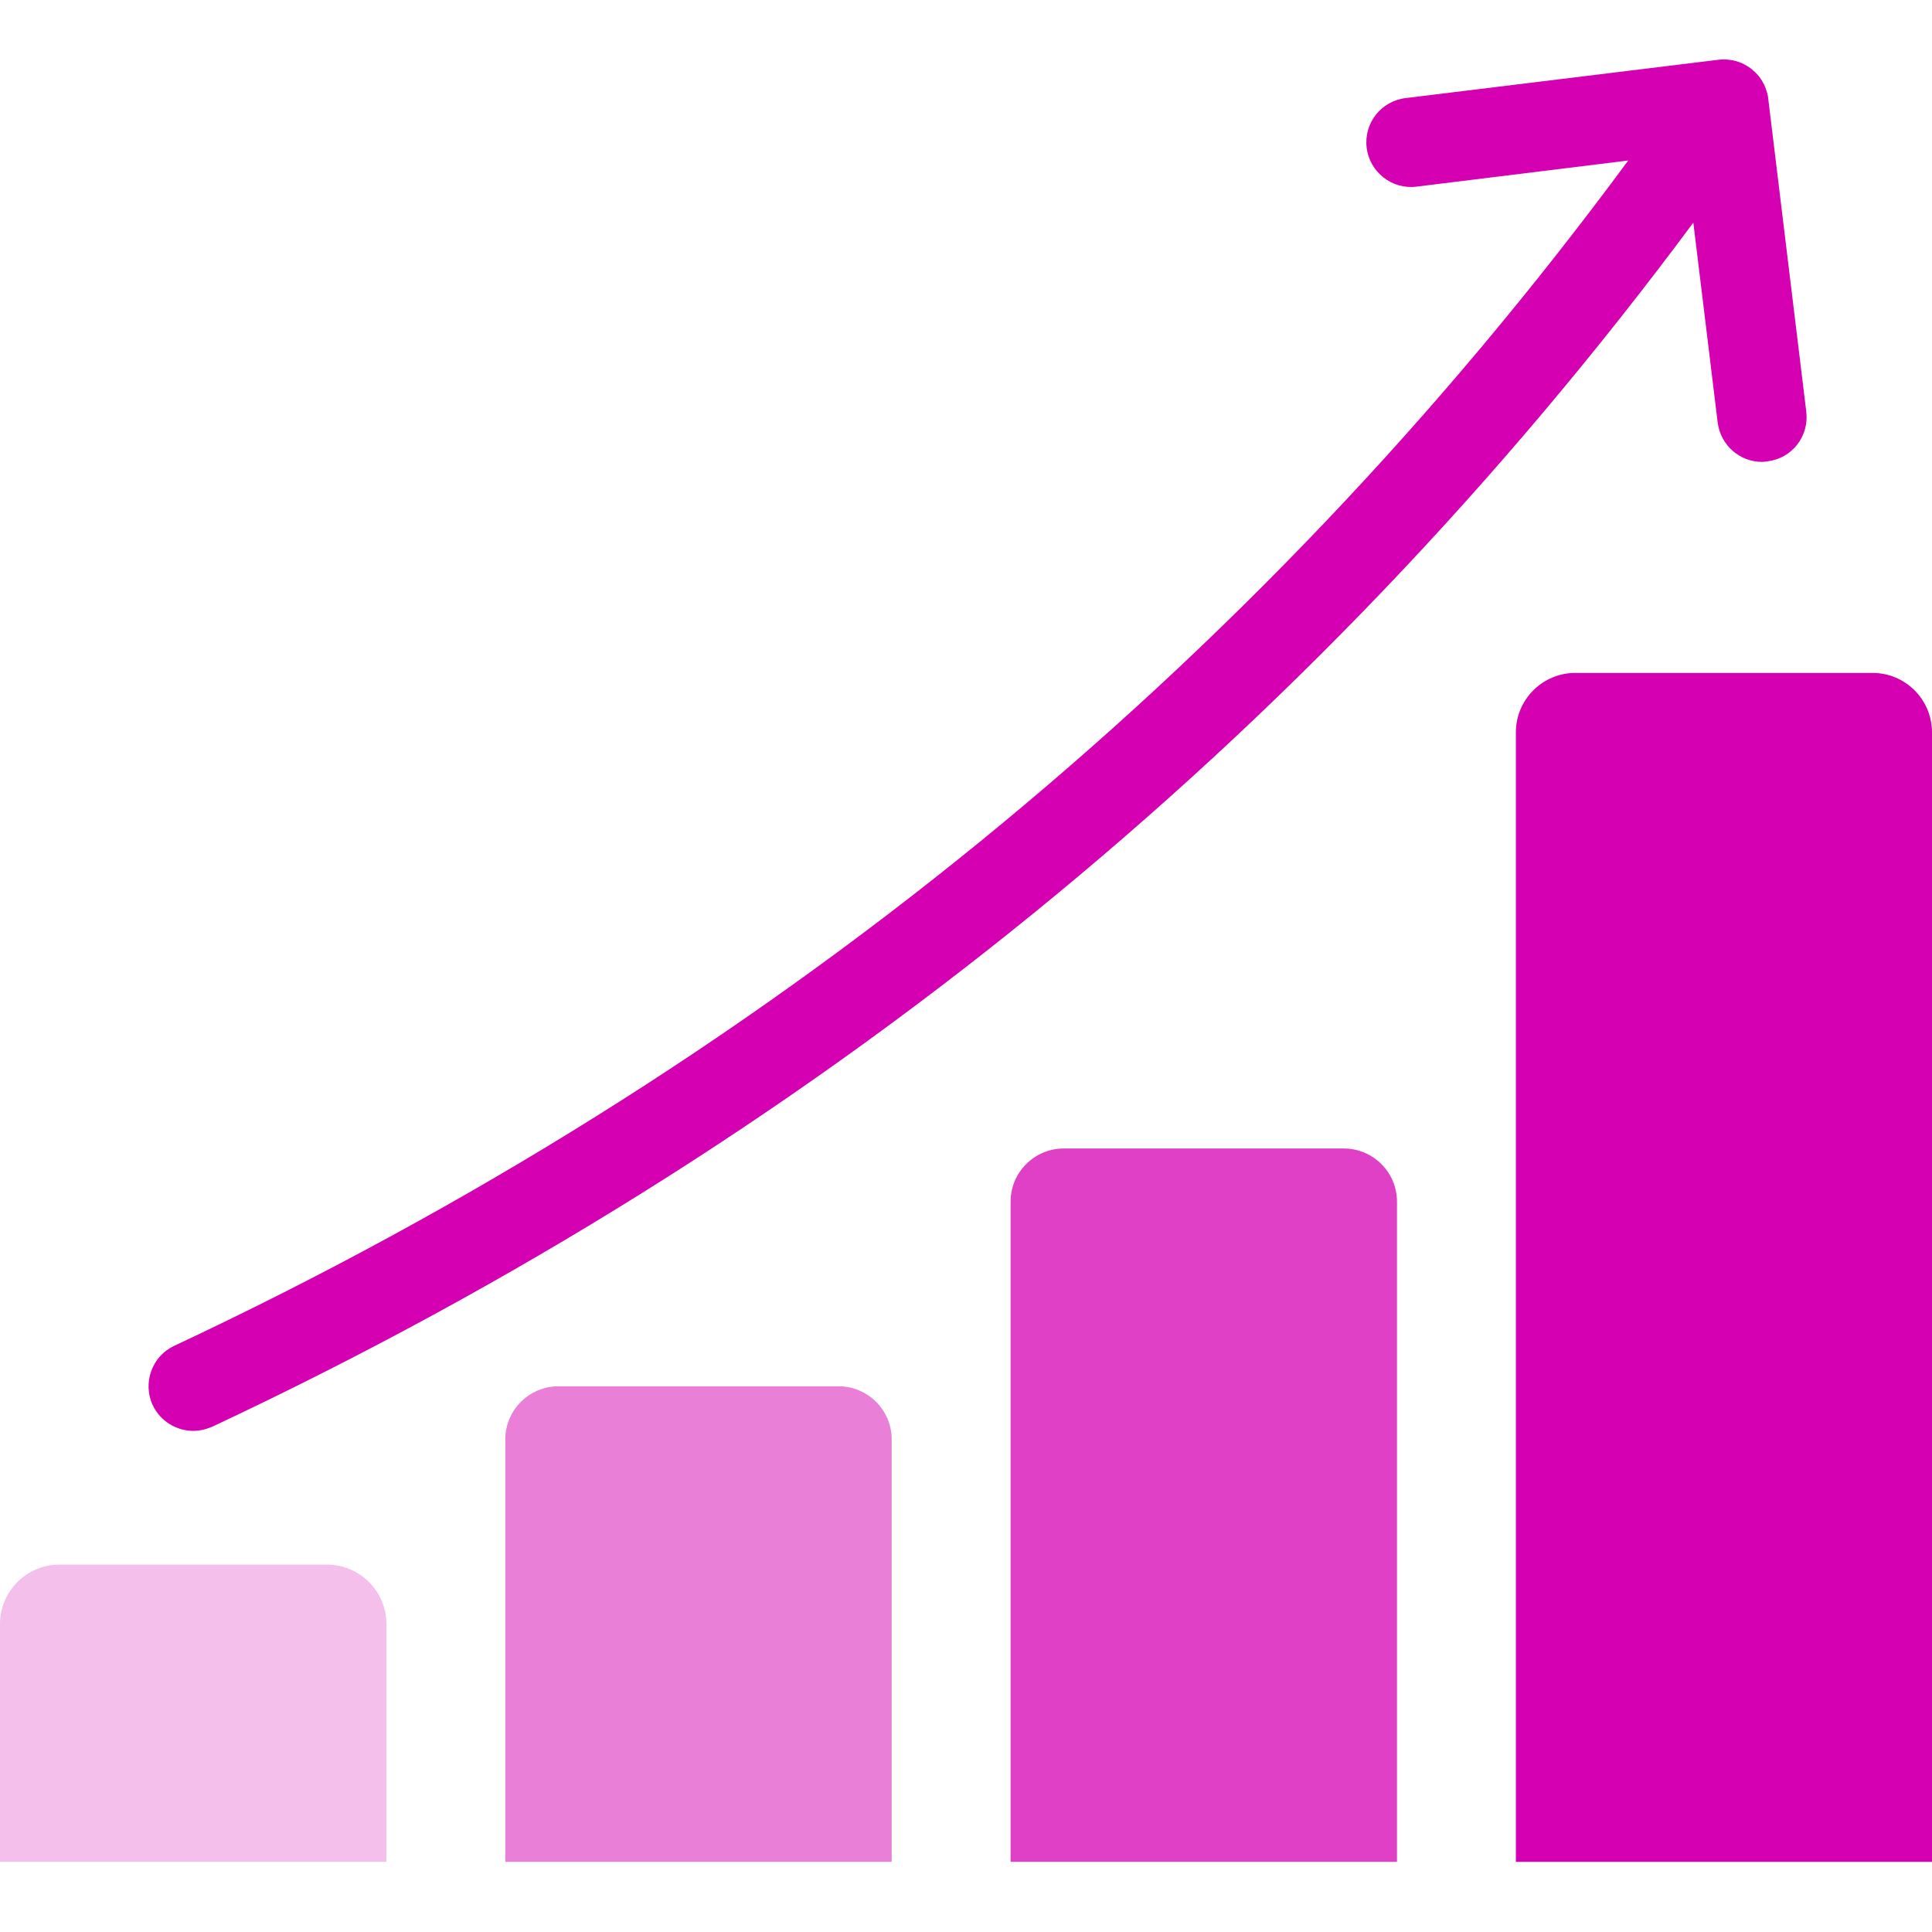
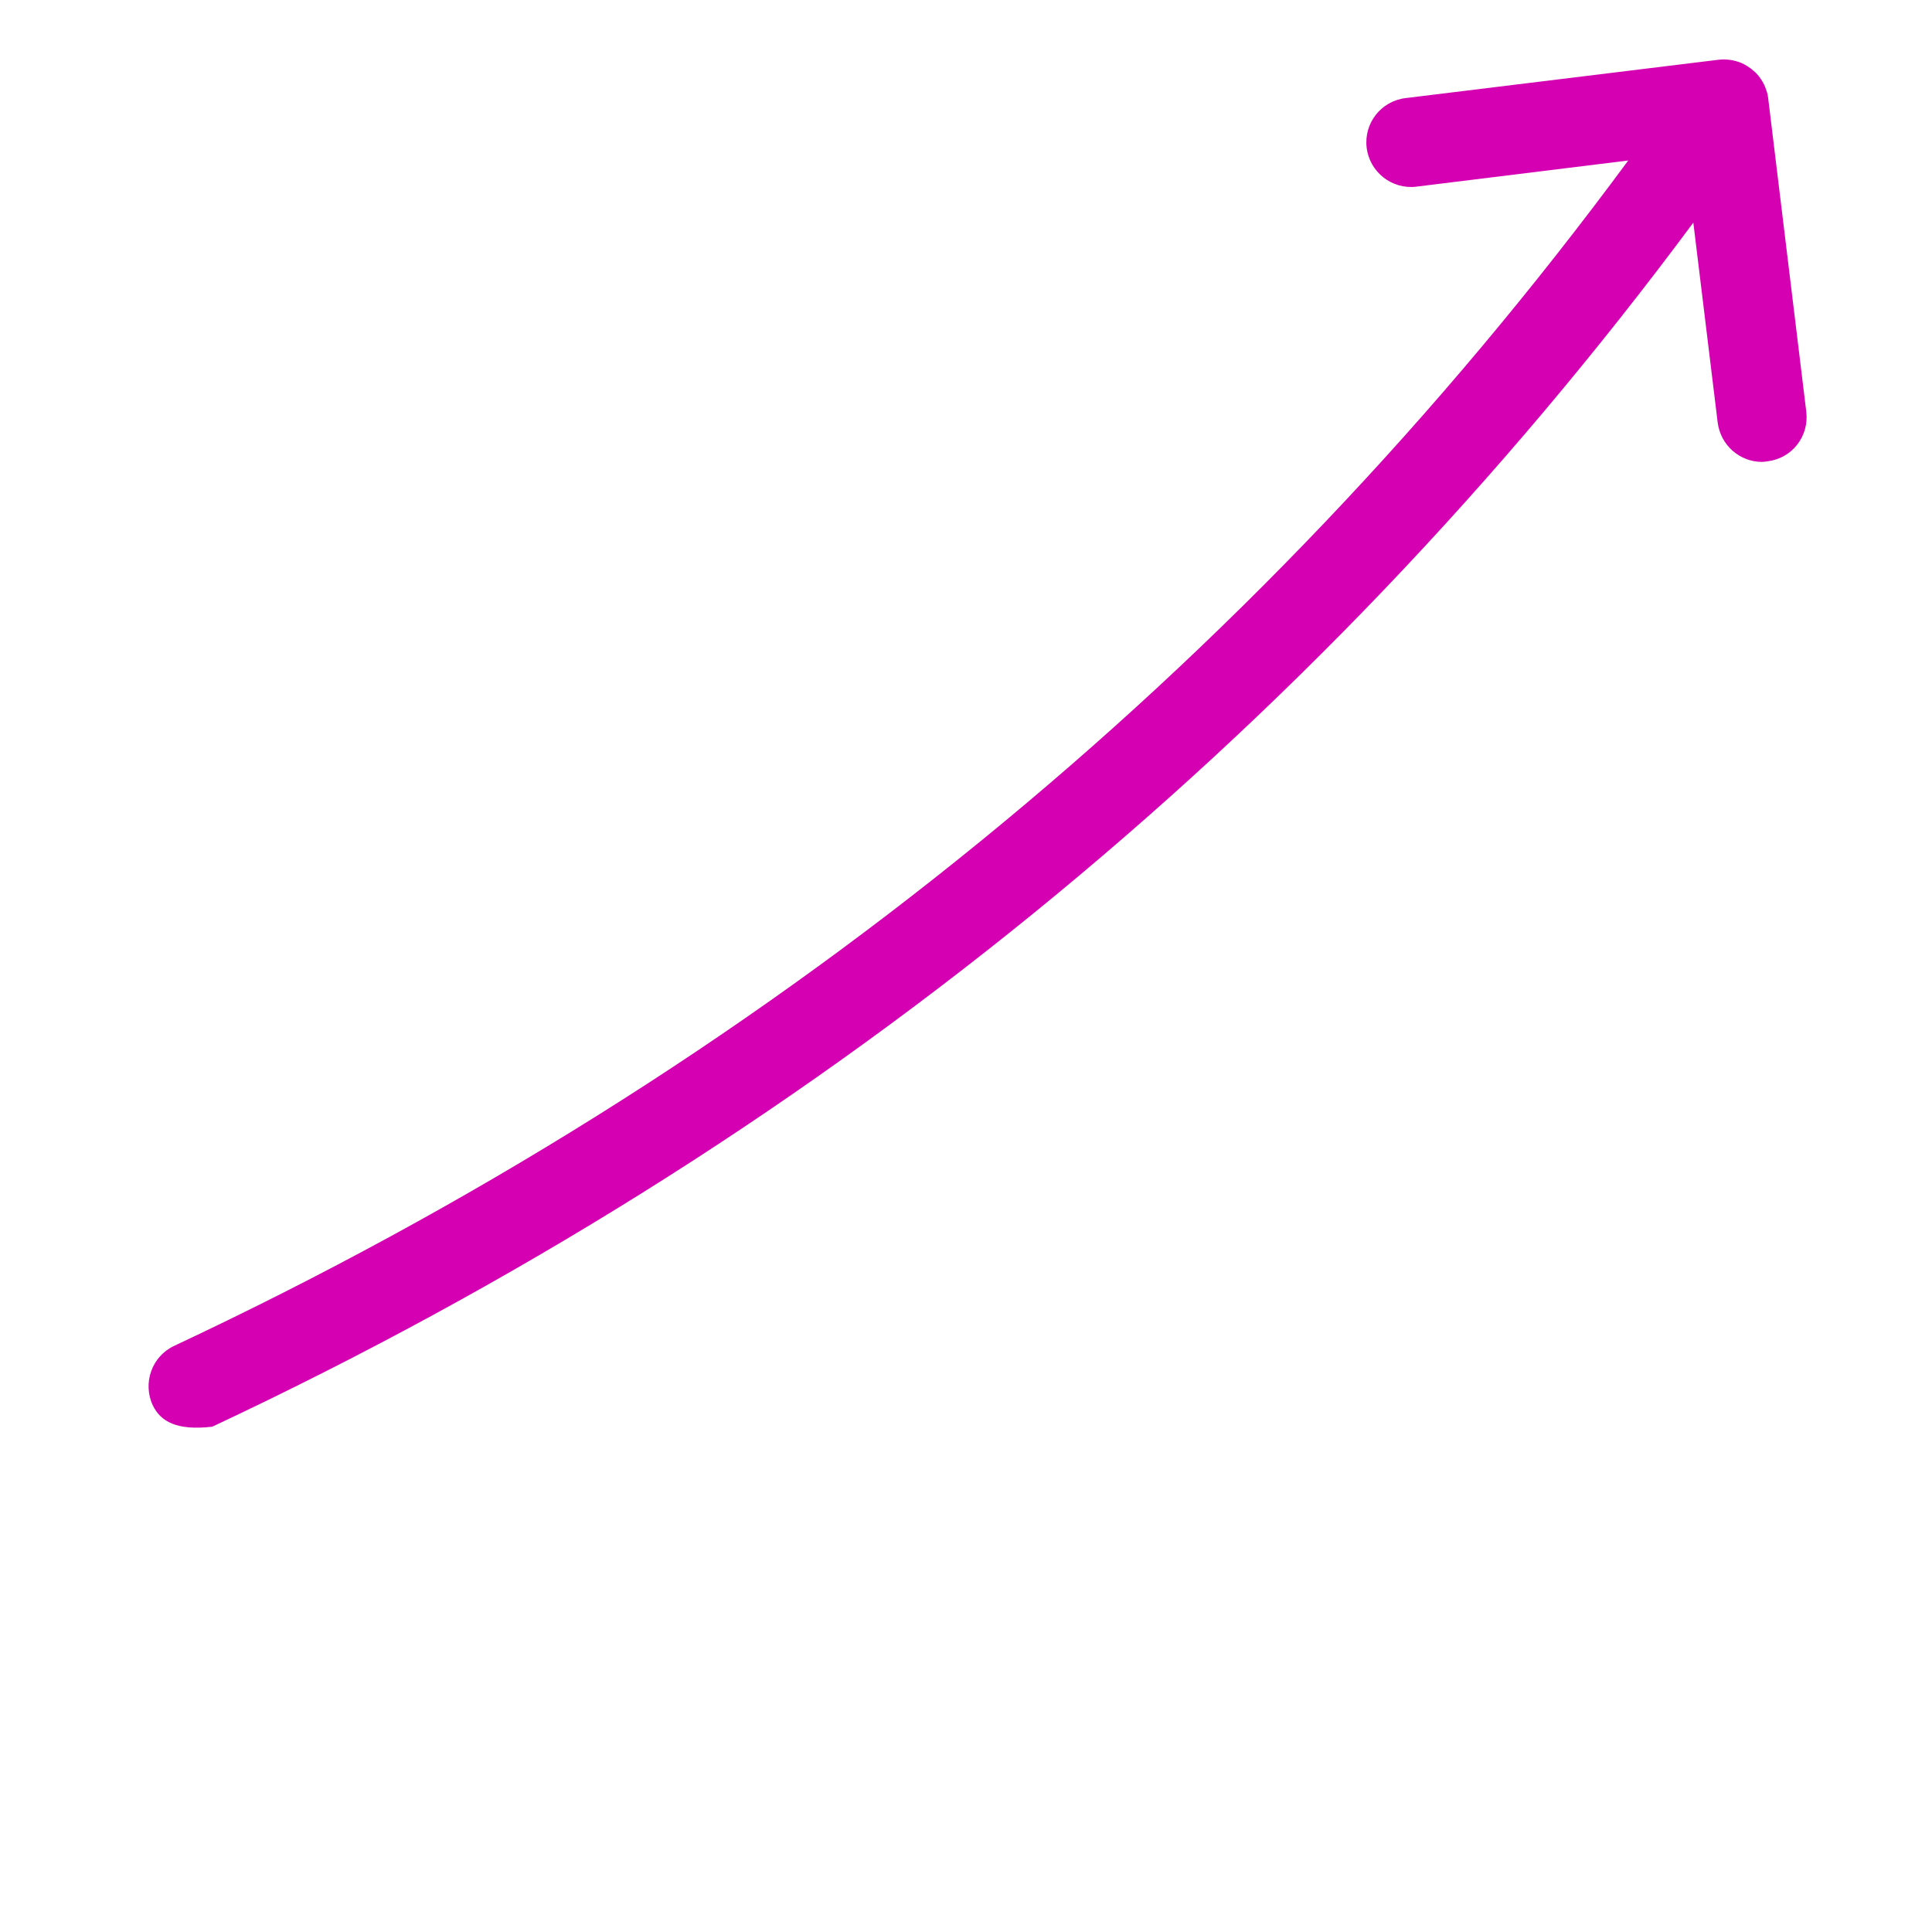
<svg xmlns="http://www.w3.org/2000/svg" width="65" height="65" viewBox="0 0 65 65" fill="none">
-   <path opacity="0.25" d="M2 52.64H11C12.104 52.64 13 53.536 13 54.64V62.64H0V54.64C0 53.536 0.896 52.64 2 52.64Z" fill="#D400B1" />
-   <path opacity="0.5" d="M18.789 46.64H28.211C29.198 46.64 30 47.442 30 48.429V62.64H17V48.429C17 47.442 17.802 46.64 18.789 46.64Z" fill="#D400B1" />
-   <path opacity="0.75" d="M35.789 38.64H45.211C46.198 38.64 47 39.442 47 40.429V62.64H34V40.429C34 39.442 34.802 38.64 35.789 38.64Z" fill="#D400B1" />
-   <path d="M53 22.64H63C64.104 22.64 65 23.536 65 24.64V62.64H51V24.64C51 23.536 51.896 22.64 53 22.64Z" fill="#D400B1" />
-   <path d="M58.86 2.27C58.91 2.3 58.95 2.33 58.99 2.38C58.93 2.32 58.86 2.27 58.79 2.23C58.81 2.24 58.84 2.25 58.86 2.27Z" fill="#D400B1" />
-   <path d="M59.47 15.52C59.4 15.53 59.34 15.54 59.28 15.54C58.53 15.54 57.89 14.98 57.79 14.22L56.97 7.49C44.03 24.93 27.28 38.55 7.14 48C6.93 48.09 6.71 48.14 6.5 48.14C5.94 48.14 5.4 47.82 5.14 47.28C4.79 46.53 5.11 45.63 5.86 45.28C25.66 35.99 42.11 22.58 54.78 5.4L47.65 6.28C46.83 6.38 46.08 5.79 45.98 4.97C45.88 4.15 46.46 3.4 47.29 3.3L57.82 2.01C58.09 1.98 58.35 2.02 58.59 2.12C58.65 2.15 58.7 2.17 58.76 2.21C58.77 2.21 58.78 2.22 58.79 2.23C58.86 2.27 58.93 2.32 58.99 2.38C59.06 2.43 59.12 2.5 59.18 2.57C59.23 2.64 59.28 2.71 59.32 2.79C59.37 2.87 59.4 2.96 59.43 3.05C59.46 3.13 59.48 3.22 59.49 3.32L60.77 13.85C60.87 14.68 60.29 15.42 59.47 15.52Z" fill="#D400B1" />
+   <path d="M59.47 15.52C59.4 15.53 59.34 15.54 59.28 15.54C58.53 15.54 57.89 14.98 57.79 14.22L56.97 7.49C44.03 24.93 27.28 38.55 7.14 48C5.94 48.14 5.4 47.82 5.14 47.28C4.79 46.53 5.11 45.63 5.86 45.28C25.66 35.99 42.11 22.58 54.78 5.4L47.65 6.28C46.83 6.38 46.08 5.79 45.98 4.97C45.88 4.15 46.46 3.4 47.29 3.3L57.82 2.01C58.09 1.98 58.35 2.02 58.59 2.12C58.65 2.15 58.7 2.17 58.76 2.21C58.77 2.21 58.78 2.22 58.79 2.23C58.86 2.27 58.93 2.32 58.99 2.38C59.06 2.43 59.12 2.5 59.18 2.57C59.23 2.64 59.28 2.71 59.32 2.79C59.37 2.87 59.4 2.96 59.43 3.05C59.46 3.13 59.48 3.22 59.49 3.32L60.77 13.85C60.87 14.68 60.29 15.42 59.47 15.52Z" fill="#D400B1" />
</svg>